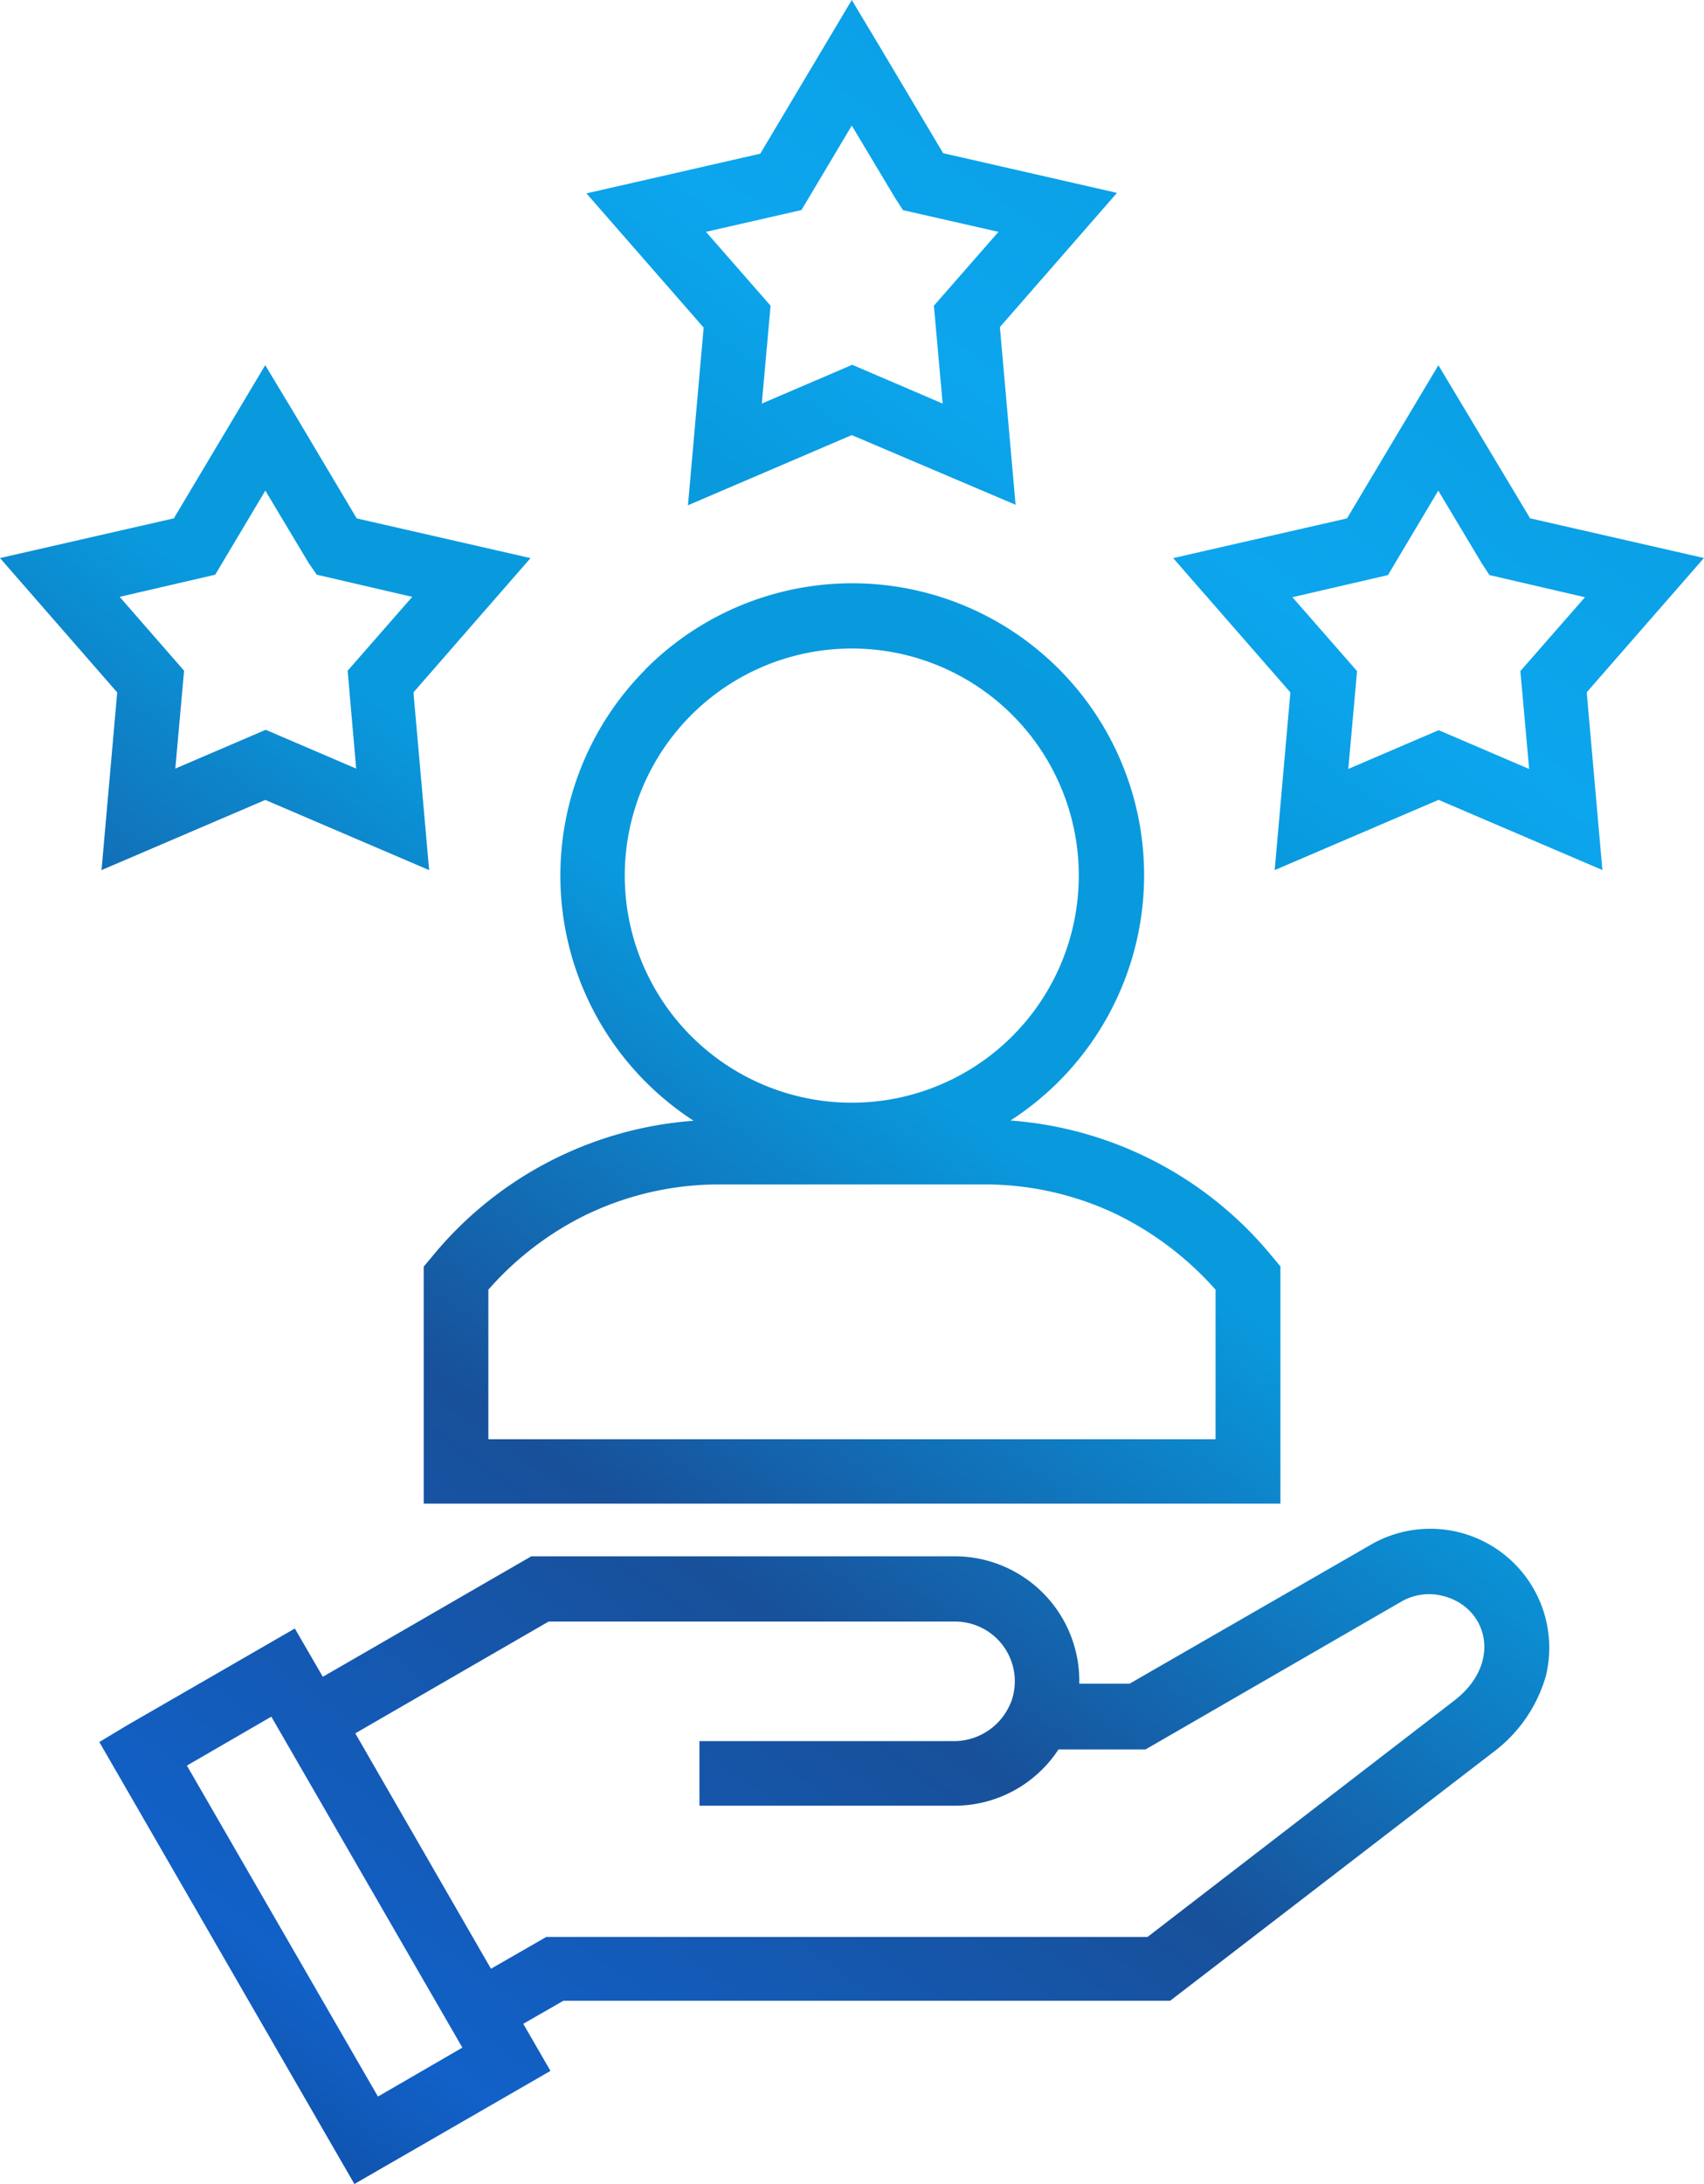
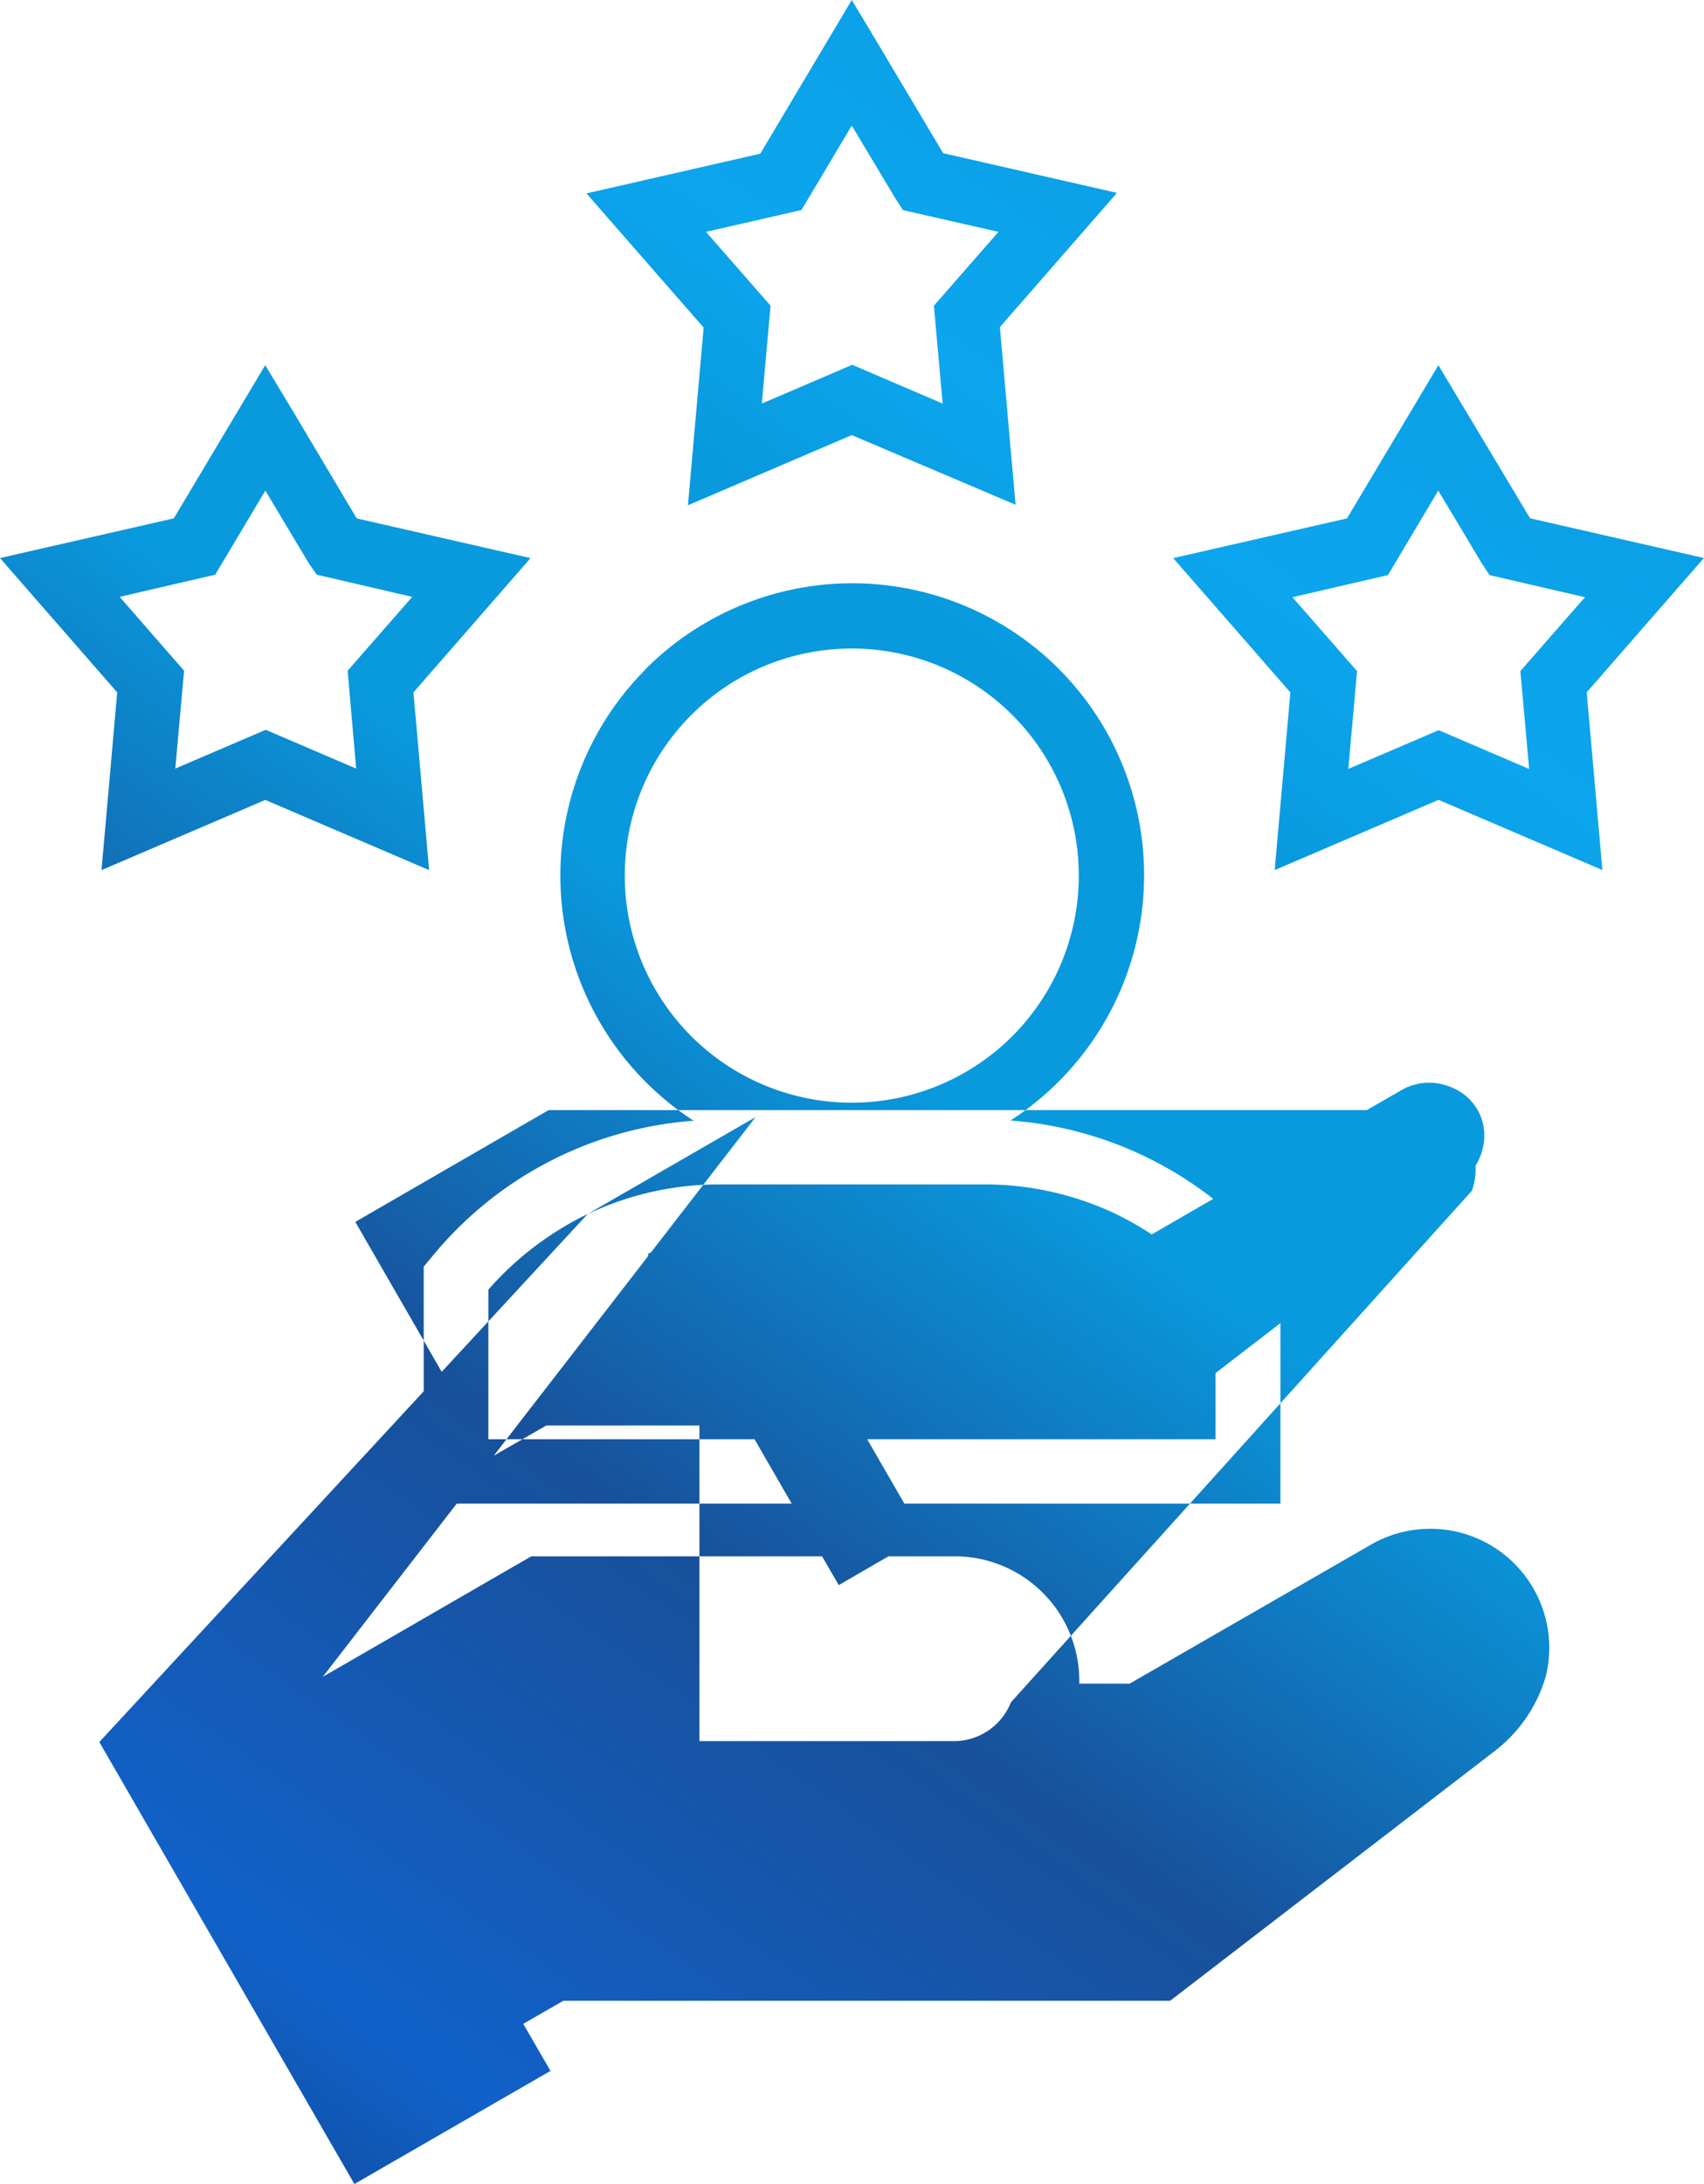
<svg xmlns="http://www.w3.org/2000/svg" width="41.173" height="52.757" viewBox="0 0 41.173 52.757">
  <defs>
    <linearGradient id="linear-gradient" x1="0.178" y1="0.922" x2="0.684" y2="-0.063" gradientUnits="objectBoundingBox">
      <stop offset="0" stop-color="#1054ad" />
      <stop offset="0.06" stop-color="#1161c9" />
      <stop offset="0.296" stop-color="#18509a" />
      <stop offset="0.516" stop-color="#099ade" />
      <stop offset="0.678" stop-color="#099ade" />
      <stop offset="0.765" stop-color="#0ca6ee" />
      <stop offset="1" stop-color="#099ade" />
    </linearGradient>
  </defs>
  <g id="Look_Professional" data-name="Look Professional" transform="translate(-3812.4 -2735.75)">
    <g id="Group_107" data-name="Group 107" transform="translate(3812.4 2735.75)">
-       <path id="Path_298" data-name="Path 298" d="M78.48,29.334l1.539,2.587,4.2.959L81.39,36.124l.379,4.292-3.958-1.695-3.958,1.695.379-4.292L71.4,32.879l4.2-.959,2.208-3.7ZM78.859,33l-1.048-1.75L76.6,33.281l-2.308.535L75.848,35.6l-.212,2.364,2.185-.937,2.185.937L79.8,35.6l1.561-1.784-2.308-.535Zm27.962-3.668,1.55,2.587,4.2.959-2.832,3.244.379,4.292-3.958-1.695L102.2,40.416l.379-4.292-2.832-3.244,4.2-.959,2.208-3.7ZM107.2,33l-1.048-1.75-1.215,2.04-2.308.535,1.561,1.784-.212,2.364,2.185-.937,2.185.937-.212-2.364,1.561-1.784-2.308-.535ZM92.65,20.515,94.189,23.1l4.2.959L95.56,27.3l.379,4.292-3.958-1.683-3.958,1.695.379-4.292L85.57,24.071l4.2-.959L91.981,19.4Zm.379,3.668-1.048-1.75-1.215,2.04L88.458,25l1.561,1.784-.212,2.364,2.185-.937,2.185.937-.212-2.364L95.526,25l-2.308-.524ZM91.981,35.064a5.485,5.485,0,1,0,5.485,5.485,5.481,5.481,0,0,0-5.485-5.485Zm-4.984.5a7.051,7.051,0,1,1,8.819,10.9,9.034,9.034,0,0,1,6.344,3.311l.178.212v5.731h-20.7V49.993l.178-.212a9.012,9.012,0,0,1,6.344-3.311A7.055,7.055,0,0,1,87,35.566ZM85.6,48.722A7.586,7.586,0,0,0,83.2,50.55v3.612h17.571V50.55a7.752,7.752,0,0,0-2.408-1.828,7.377,7.377,0,0,0-3.177-.714H88.792a7.389,7.389,0,0,0-3.189.714ZM74.466,61.075l4.058-2.341L79.2,59.9c1.684-.97,3.356-1.94,5.039-2.91H94.478a3.01,3.01,0,0,1,3,3.077h1.215l5.809-3.345a2.874,2.874,0,0,1,4.248,3.166,3.5,3.5,0,0,1-1.249,1.817l-7.827,6.02H85.013l-.97.557.658,1.137-4.738,2.732L73.8,61.476Zm3.49-.212-2.04,1.182,4.616,7.994,2.04-1.182Zm17.872-.346a1.443,1.443,0,0,0-1.349-1.951H84.656l-4.671,2.7,3.278,5.686,1.338-.769H99.128l7.4-5.7c1.182-.9.825-2.252-.245-2.531a1.335,1.335,0,0,0-1.026.134l-6.177,3.568H96.976a3,3,0,0,1-2.509,1.36H88.3V61.454h6.177a1.482,1.482,0,0,0,1.349-.937Z" transform="translate(-71.4 -19.4)" fill="url(#linear-gradient)" />
+       <path id="Path_298" data-name="Path 298" d="M78.48,29.334l1.539,2.587,4.2.959L81.39,36.124l.379,4.292-3.958-1.695-3.958,1.695.379-4.292L71.4,32.879l4.2-.959,2.208-3.7ZM78.859,33l-1.048-1.75L76.6,33.281l-2.308.535L75.848,35.6l-.212,2.364,2.185-.937,2.185.937L79.8,35.6l1.561-1.784-2.308-.535Zm27.962-3.668,1.55,2.587,4.2.959-2.832,3.244.379,4.292-3.958-1.695L102.2,40.416l.379-4.292-2.832-3.244,4.2-.959,2.208-3.7ZM107.2,33l-1.048-1.75-1.215,2.04-2.308.535,1.561,1.784-.212,2.364,2.185-.937,2.185.937-.212-2.364,1.561-1.784-2.308-.535ZM92.65,20.515,94.189,23.1l4.2.959L95.56,27.3l.379,4.292-3.958-1.683-3.958,1.695.379-4.292L85.57,24.071l4.2-.959L91.981,19.4Zm.379,3.668-1.048-1.75-1.215,2.04L88.458,25l1.561,1.784-.212,2.364,2.185-.937,2.185.937-.212-2.364L95.526,25l-2.308-.524ZM91.981,35.064a5.485,5.485,0,1,0,5.485,5.485,5.481,5.481,0,0,0-5.485-5.485Zm-4.984.5a7.051,7.051,0,1,1,8.819,10.9,9.034,9.034,0,0,1,6.344,3.311l.178.212v5.731h-20.7V49.993l.178-.212a9.012,9.012,0,0,1,6.344-3.311A7.055,7.055,0,0,1,87,35.566ZM85.6,48.722A7.586,7.586,0,0,0,83.2,50.55v3.612h17.571V50.55a7.752,7.752,0,0,0-2.408-1.828,7.377,7.377,0,0,0-3.177-.714H88.792a7.389,7.389,0,0,0-3.189.714Zl4.058-2.341L79.2,59.9c1.684-.97,3.356-1.94,5.039-2.91H94.478a3.01,3.01,0,0,1,3,3.077h1.215l5.809-3.345a2.874,2.874,0,0,1,4.248,3.166,3.5,3.5,0,0,1-1.249,1.817l-7.827,6.02H85.013l-.97.557.658,1.137-4.738,2.732L73.8,61.476Zm3.49-.212-2.04,1.182,4.616,7.994,2.04-1.182Zm17.872-.346a1.443,1.443,0,0,0-1.349-1.951H84.656l-4.671,2.7,3.278,5.686,1.338-.769H99.128l7.4-5.7c1.182-.9.825-2.252-.245-2.531a1.335,1.335,0,0,0-1.026.134l-6.177,3.568H96.976a3,3,0,0,1-2.509,1.36H88.3V61.454h6.177a1.482,1.482,0,0,0,1.349-.937Z" transform="translate(-71.4 -19.4)" fill="url(#linear-gradient)" />
    </g>
  </g>
</svg>